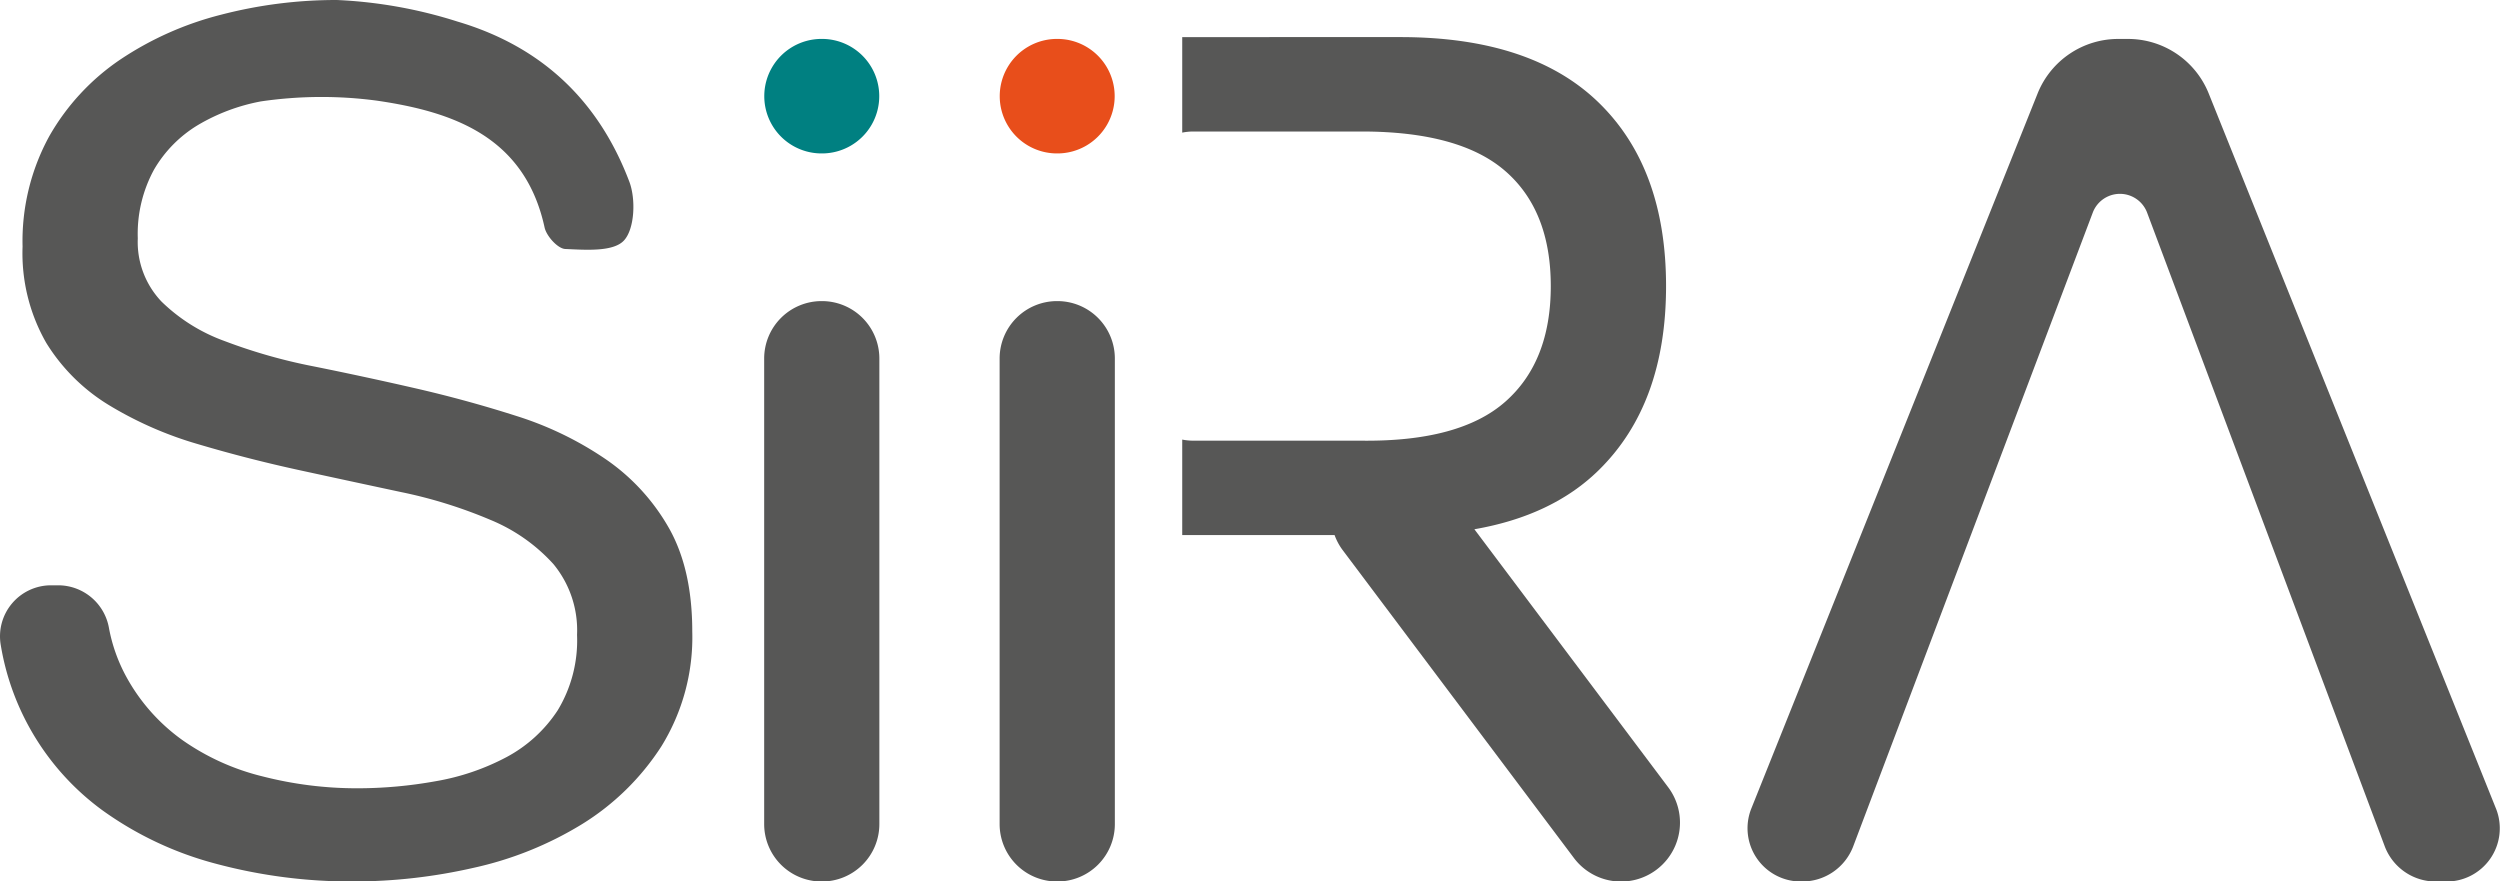
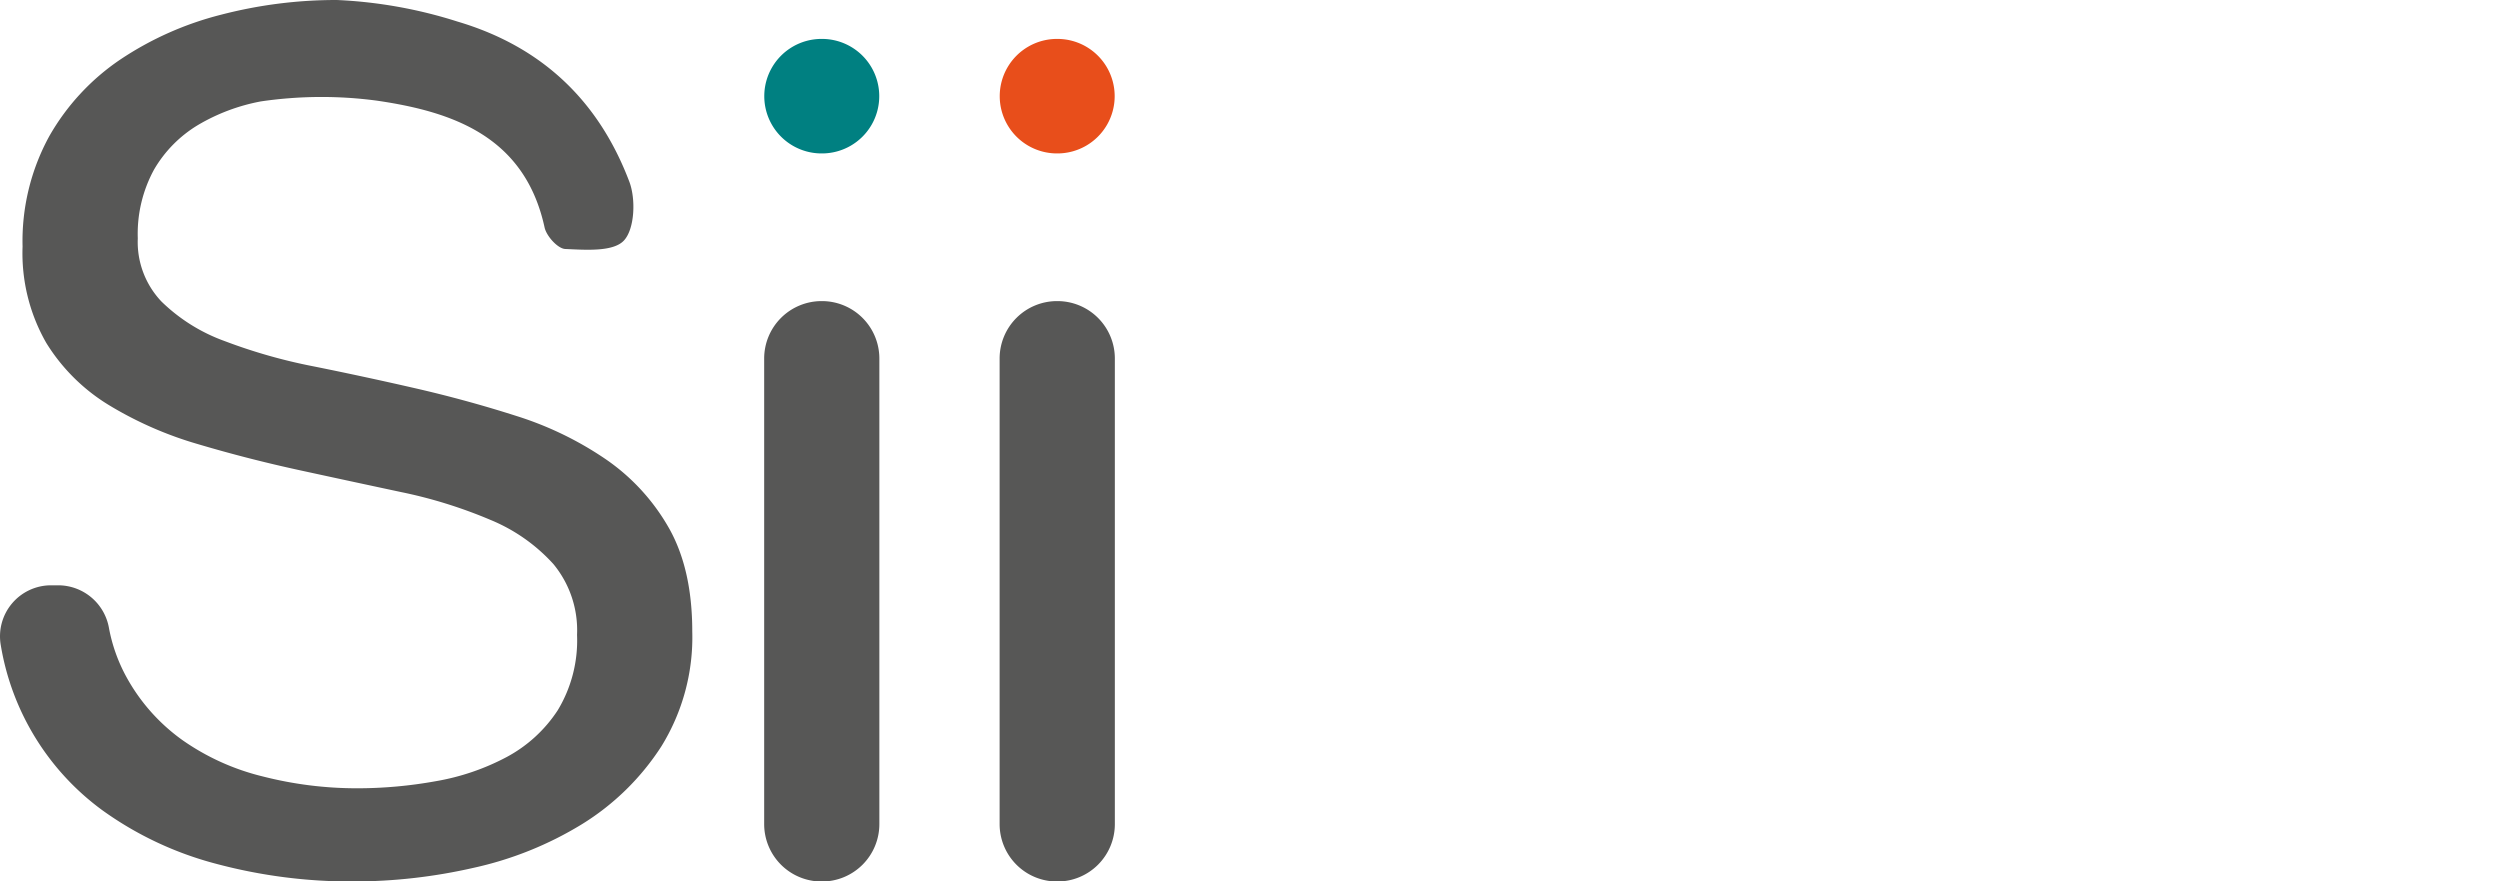
<svg xmlns="http://www.w3.org/2000/svg" width="305.055" height="107.562" viewBox="0 0 305.055 107.562">
  <defs>
    <clipPath id="clip-path">
      <rect id="Rectangle_1" data-name="Rectangle 1" width="305.055" height="107.562" fill="none" />
    </clipPath>
  </defs>
  <g id="Group_2" data-name="Group 2" transform="translate(0 0)">
    <g id="Group_1" data-name="Group 1" transform="translate(0 0)" clip-path="url(#clip-path)">
      <path id="Path_359" data-name="Path 359" d="M37.727,1.562h-.055a6.986,6.986,0,1,0,0,13.973h.055a6.986,6.986,0,1,0,0-13.973" transform="translate(62.574 3.187)" fill="#008081" />
      <path id="Path_360" data-name="Path 360" d="M47.174,1.562h-.052a6.986,6.986,0,1,0,0,13.973h.052a6.986,6.986,0,1,0,0-13.973" transform="translate(81.854 3.187)" fill="#e84e1b" />
-       <path id="Path_361" data-name="Path 361" d="M161.515,95.544,126.4,8.133a10.609,10.609,0,0,0-9.887-6.57h-1.037a10.6,10.6,0,0,0-9.89,6.579L70.59,95.55a6.5,6.5,0,0,0,6.2,8.823,6.652,6.652,0,0,0,6.238-4.214L112.307,22.7a3.545,3.545,0,0,1,6.591.006l29.028,77.406a6.654,6.654,0,0,0,6.26,4.265h1.131a6.494,6.494,0,0,0,6.2-8.829" transform="translate(143.077 3.189)" fill="#575756" />
      <path id="Path_362" data-name="Path 362" d="M87.181,23.48v0Z" transform="translate(177.865 47.83)" fill="#575756" />
      <path id="Path_363" data-name="Path 363" d="M83.289,23.48v0Z" transform="translate(169.925 47.83)" fill="#575756" />
      <path id="Path_364" data-name="Path 364" d="M47.176,12.085h-.052a7.007,7.007,0,0,0-7,7.008V75.9a7.007,7.007,0,0,0,7,7.008h.052A7.008,7.008,0,0,0,54.184,75.9V19.093a7.008,7.008,0,0,0-7.008-7.008" transform="translate(81.852 24.656)" fill="#575756" />
      <path id="Path_365" data-name="Path 365" d="M40.119,3.9l0-.021,0-.021Z" transform="translate(81.851 7.863)" fill="#575756" />
      <path id="Path_366" data-name="Path 366" d="M44.745,3.875v0Z" transform="translate(91.289 7.862)" fill="#575756" />
      <path id="Path_367" data-name="Path 367" d="M53.215,33.062v0Z" transform="translate(108.568 67.365)" fill="#575756" />
      <path id="Path_368" data-name="Path 368" d="M57.843,33.062v-.043l0,.021,0,.021" transform="translate(118.004 67.365)" fill="#575756" />
      <path id="Path_369" data-name="Path 369" d="M31.772,12.383a51.049,51.049,0,0,1,14.182-.106c9.349,1.356,18.089,4.4,20.5,15.481.228,1.055,1.617,2.587,2.523,2.624,2.45.106,5.831.374,7.147-1.022,1.329-1.414,1.474-5.062.675-7.178-3.73-9.862-10.656-16.5-20.986-19.554A56.64,56.64,0,0,0,41.1,0a55.77,55.77,0,0,0-14.14,1.8A39.5,39.5,0,0,0,14.674,7.269,27.984,27.984,0,0,0,6.009,16.63,26.659,26.659,0,0,0,2.756,30.095,21.992,21.992,0,0,0,5.641,41.83a23.051,23.051,0,0,0,7.7,7.631,45.2,45.2,0,0,0,10.881,4.752q6.07,1.8,12.361,3.168t12.361,2.663A57.586,57.586,0,0,1,59.83,63.43a21.285,21.285,0,0,1,7.7,5.4,12.681,12.681,0,0,1,2.885,8.64,16.469,16.469,0,0,1-2.368,9.215,17.054,17.054,0,0,1-6.217,5.688,28.754,28.754,0,0,1-8.661,2.952,53.805,53.805,0,0,1-9.549.863A46.324,46.324,0,0,1,32.07,94.744a28.974,28.974,0,0,1-9.847-4.463,23.116,23.116,0,0,1-6.81-7.7A20.083,20.083,0,0,1,13.3,76.643,6.3,6.3,0,0,0,7.18,71.42H6.2a6.228,6.228,0,0,0-6.1,7.324,31.275,31.275,0,0,0,12.358,20.1A41.946,41.946,0,0,0,26.369,105.4a63.68,63.68,0,0,0,16.8,2.159A66.058,66.058,0,0,0,57.756,105.9,42.852,42.852,0,0,0,71,100.578a30.675,30.675,0,0,0,9.7-9.5,25.3,25.3,0,0,0,3.773-14.04q0-7.629-2.885-12.671a25.332,25.332,0,0,0-7.7-8.351A41.234,41.234,0,0,0,63.01,50.756q-6.074-1.943-12.361-3.384T38.287,44.709A66.178,66.178,0,0,1,27.4,41.614a21.467,21.467,0,0,1-7.7-4.825,10.547,10.547,0,0,1-2.885-7.7,16.339,16.339,0,0,1,2-8.424,15.365,15.365,0,0,1,5.329-5.4,23.558,23.558,0,0,1,7.625-2.879" transform="translate(-0.002 0)" fill="#575756" />
-       <path id="Path_370" data-name="Path 370" d="M106.73,93,83.1,61.542c6.293-1.094,11.373-3.478,15.171-7.208q8.218-8.058,8.218-22.461T98.267,9.479q-8.218-7.99-24.206-7.99H47.45V13.145a7.019,7.019,0,0,1,1.344-.137h20.53q11.993,0,17.545,4.825t5.554,14.04q0,9.216-5.554,14.109T69.324,50.734H48.794A7.018,7.018,0,0,1,47.45,50.6V62.253H66.041A7.13,7.13,0,0,0,67,64.05l28.265,37.631A7.19,7.19,0,0,0,106.73,93" transform="translate(96.807 3.038)" fill="#575756" />
      <path id="Path_371" data-name="Path 371" d="M37.729,12.085h-.055a7.007,7.007,0,0,0-7,7.008V75.9a7.007,7.007,0,0,0,7,7.008h.055a7.007,7.007,0,0,0,7-7.008V19.093a7.007,7.007,0,0,0-7-7.008" transform="translate(62.572 24.656)" fill="#575756" />
      <path id="Path_372" data-name="Path 372" d="M30.67,3.9l0-.021,0-.021Z" transform="translate(62.573 7.863)" fill="#575756" />
-       <path id="Path_373" data-name="Path 373" d="M35.3,3.875v0Z" transform="translate(72.01 7.862)" fill="#575756" />
+       <path id="Path_373" data-name="Path 373" d="M35.3,3.875Z" transform="translate(72.01 7.862)" fill="#575756" />
    </g>
  </g>
</svg>